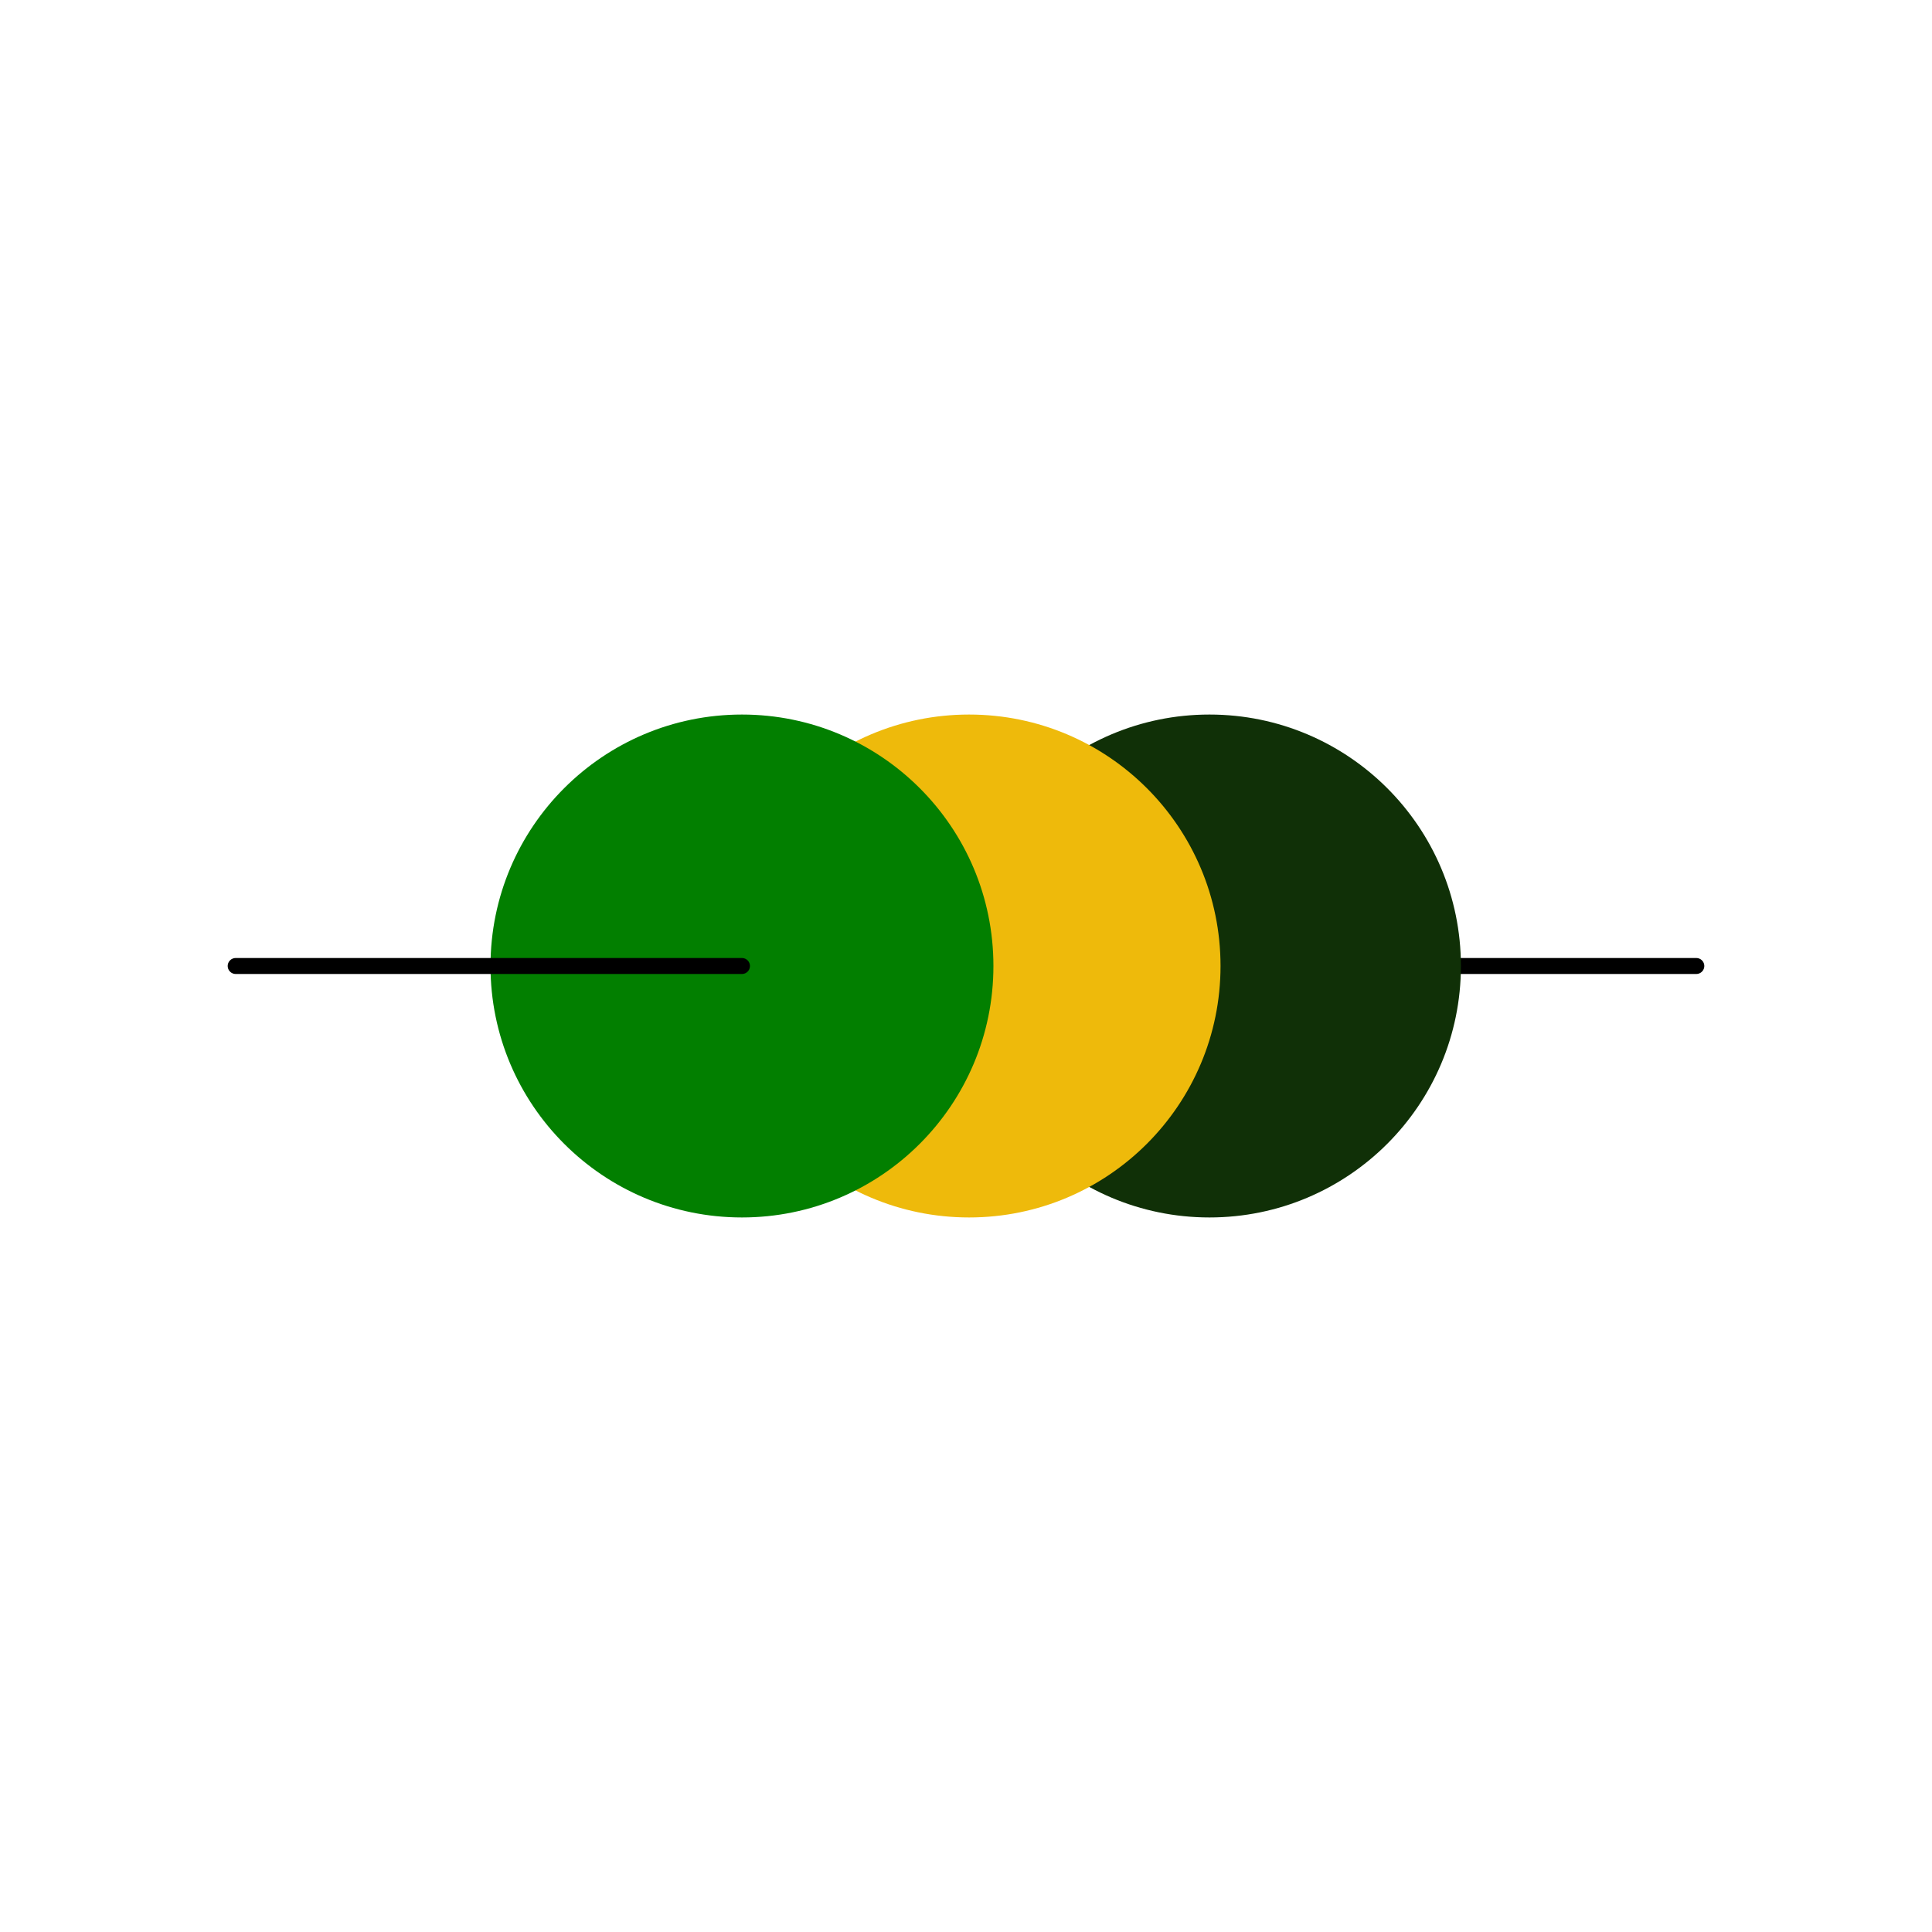
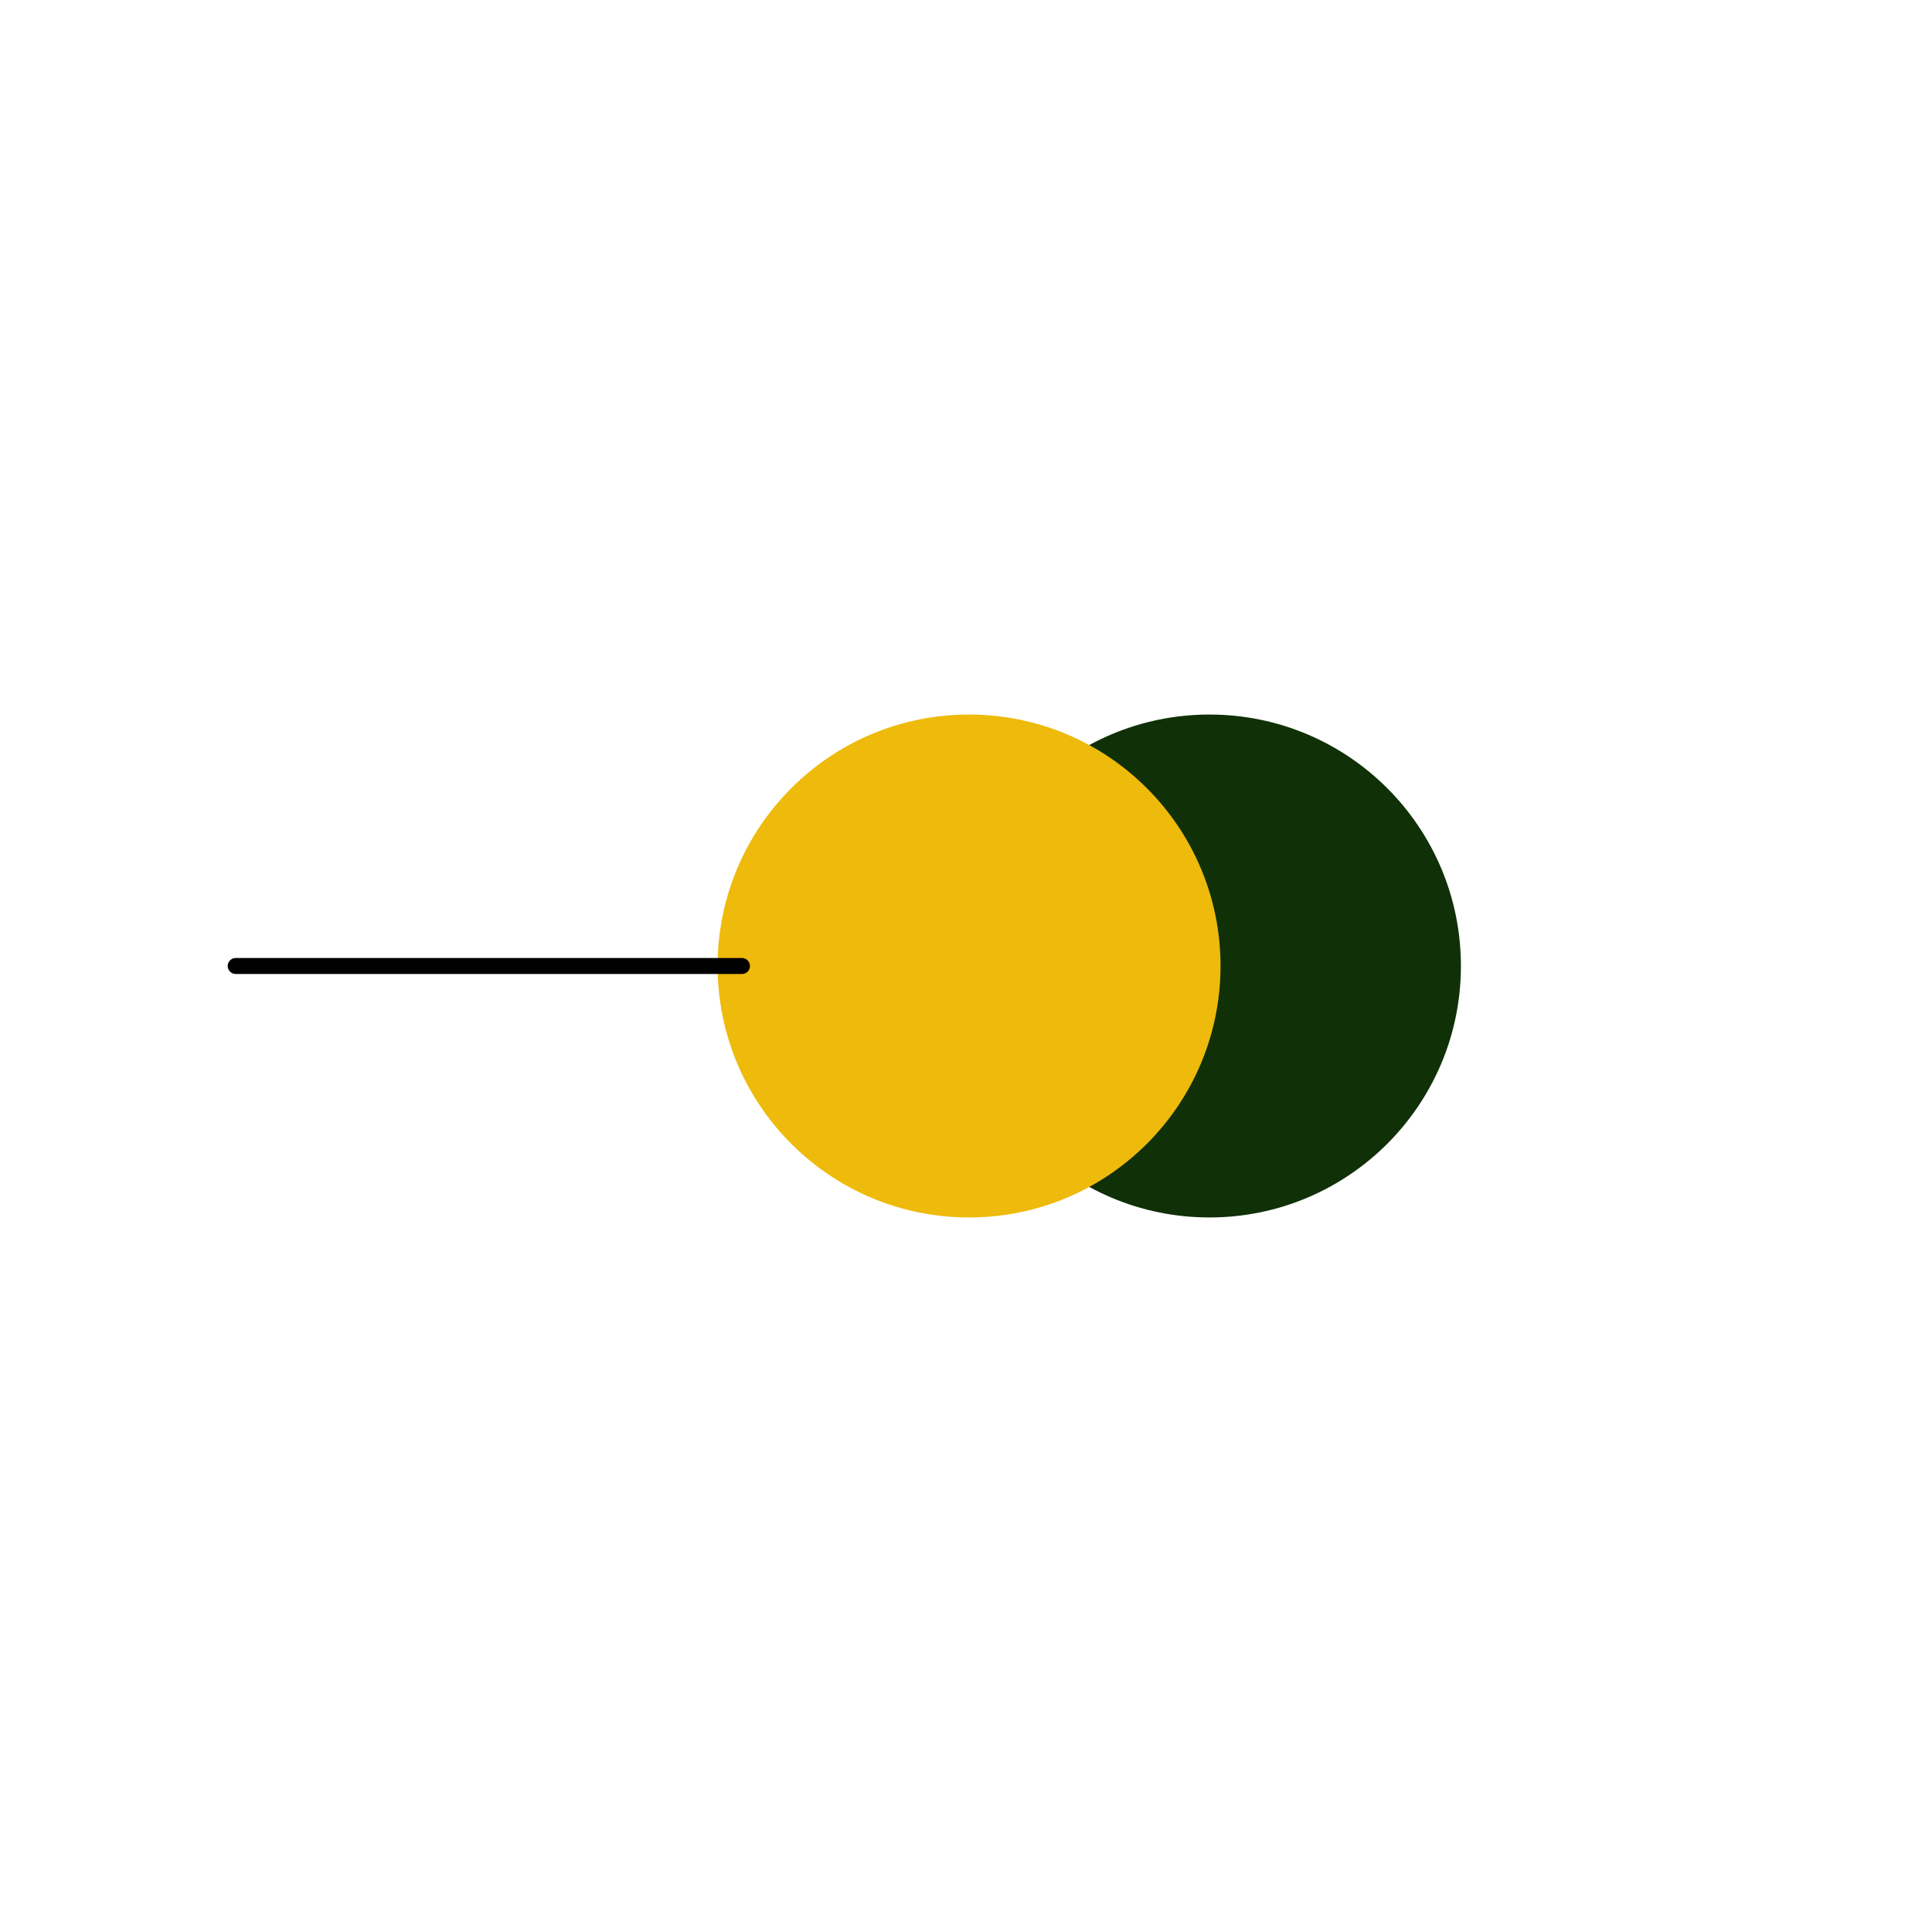
<svg xmlns="http://www.w3.org/2000/svg" id="Шар_1" x="0px" y="0px" viewBox="0 0 3333 3333" style="enable-background:new 0 0 3333 3333;" xml:space="preserve">
  <style type="text/css">	.st0{fill:#103007;}	.st1{fill:#EEBA0B;}	.st2{fill:#027F00;}	.st3{display:none;}	.st4{display:inline;fill:#EEBA0B;}	.st5{display:inline;fill:#103007;}	.st6{display:inline;}	.st7{display:inline;fill:#027F00;}</style>
  <g>
    <g>
-       <path d="M2926.4,1680.3h-828.5c-7.6,0-13.8-6.2-13.8-13.8s6.2-13.8,13.8-13.8h828.5c7.6,0,13.8,6.2,13.8,13.8   S2934,1680.3,2926.4,1680.3z" />
-     </g>
+       </g>
    <circle class="st0" cx="2086.5" cy="1666.5" r="433.8" />
    <circle class="st1" cx="1671.8" cy="1666.5" r="433.8" />
-     <circle class="st2" cx="1280" cy="1666.5" r="433.8" />
    <g>
      <path d="M1280,1680.3H406.6c-7.6,0-13.8-6.2-13.8-13.8s6.2-13.8,13.8-13.8H1280c7.6,0,13.8,6.2,13.8,13.8   S1287.6,1680.3,1280,1680.3z" />
    </g>
  </g>
  <g class="st3">
    <path class="st4" d="M1583.1,1505c63.4,63.4,79.1,136,83.4,161.5c-25.5-4.3-98.1-20.1-161.5-83.4c-63.4-63.4-79.1-136-83.4-161.5  C1447.1,1425.9,1519.7,1441.7,1583.1,1505z" />
    <ellipse transform="matrix(0.707 -0.707 0.707 0.707 -643.238 1531.884)" class="st5" cx="1527.5" cy="1542.4" rx="7.1" ry="15.2" />
    <g class="st6">
      <path class="st0" d="M1779.9,1813c-31.4,24.4-70.7,38.9-113.4,38.9c-102.2,0-185.4-83.2-185.4-185.4c0-46.3,17.1-88.7,45.3-121.3   c-1.2-1-2.1-2.4-2.4-4c-29.4,33.5-47.3,77.3-47.3,125.3c0,104.7,85.2,189.8,189.8,189.8c43.7,0,84-14.9,116.2-39.8   c0-0.1,0-0.1,0-0.2C1781.7,1815.2,1780.8,1814.1,1779.9,1813z" />
      <path class="st0" d="M1666.5,1476.7c-32.3,0-62.8,8.2-89.5,22.5c0.6,0.5,1.1,1.1,1.7,1.6c0.6,0.6,1.2,1.1,1.8,1.7   c10.2-5.4,24.1-11.6,41.5-15.9c0,0,22-5.4,44.5-5.4c102.2,0,185.4,83.2,185.4,185.4c0,40.3-13,77.6-34.9,108.1   c1.4,0.5,2.7,1.5,3.4,2.8c22.6-31.2,35.9-69.5,35.9-110.9C1856.3,1561.8,1771.2,1476.7,1666.5,1476.7z" />
    </g>
    <path class="st7" d="M1505,1749.9c63.4-63.4,136-79.1,161.5-83.4c-4.3,25.5-20.1,98.1-83.4,161.5c-63.4,63.4-136,79.1-161.5,83.4  C1425.9,1885.9,1441.7,1813.3,1505,1749.9z" />
    <path class="st5" d="M1828,1583.1c-63.4,63.4-136,79.1-161.5,83.4c4.3-25.5,20.1-98.1,83.4-161.5c63.4-63.4,136-79.1,161.5-83.4  C1907.1,1447.1,1891.3,1519.7,1828,1583.1z" />
-     <ellipse transform="matrix(0.707 -0.707 0.707 0.707 -724.66 1805.372)" class="st5" cx="1816.9" cy="1777.4" rx="7.1" ry="15.2" />
  </g>
  <g class="st3">
    <path class="st4" d="M1845.6,1666.5L1845.6,1666.5c0,99-80.3,179.3-179.3,179.3c-99,0-179.3-80.3-179.3-179.3v0h65.9v0  c0,62.6,50.8,113.4,113.4,113.4c62.6,0,113.4-50.8,113.4-113.4v0H1845.6z" />
    <path class="st5" d="M1864.6,1553.1h-59.4c25.3,30.9,40.4,70.4,40.4,113.4h-65.9c0-62.6-50.8-113.4-113.4-113.4  c-62.6,0-113.4,50.8-113.4,113.4H1487c0-99,80.3-179.3,179.3-179.3h198.3V1553.1z" />
    <path class="st7" d="M1666.3,1845.8h-197.9v-65.9h58.9C1560.2,1820.1,1610.2,1845.8,1666.3,1845.8z" />
    <path class="st7" d="M1845.6,1666.5h-65.9c0-56.7-41.7-103.7-96.1-112.1h122.7C1830.8,1585.1,1845.6,1624.1,1845.6,1666.5z" />
  </g>
  <g class="st3">
-     <path class="st4" d="M1828.2,1569.8l-258.7,258.7l0,0c53.6,53.6,140.4,53.6,194,0l161.7-161.7L1828.2,1569.8z" />
    <path class="st5" d="M1763.2,1504.8l162,162l0,0c-53.6,53.6-140.4,53.6-194,0l-65-65L1763.2,1504.8z" />
-     <path class="st4" d="M1504.8,1763.2l258.7-258.7l0,0c-53.6-53.6-140.4-53.6-194,0l-161.7,161.7L1504.8,1763.2z" />
    <path class="st7" d="M1569.8,1828.7l-162-162l0,0c53.6-53.6,140.4-53.6,194,0l65,65L1569.8,1828.7z" />
  </g>
</svg>